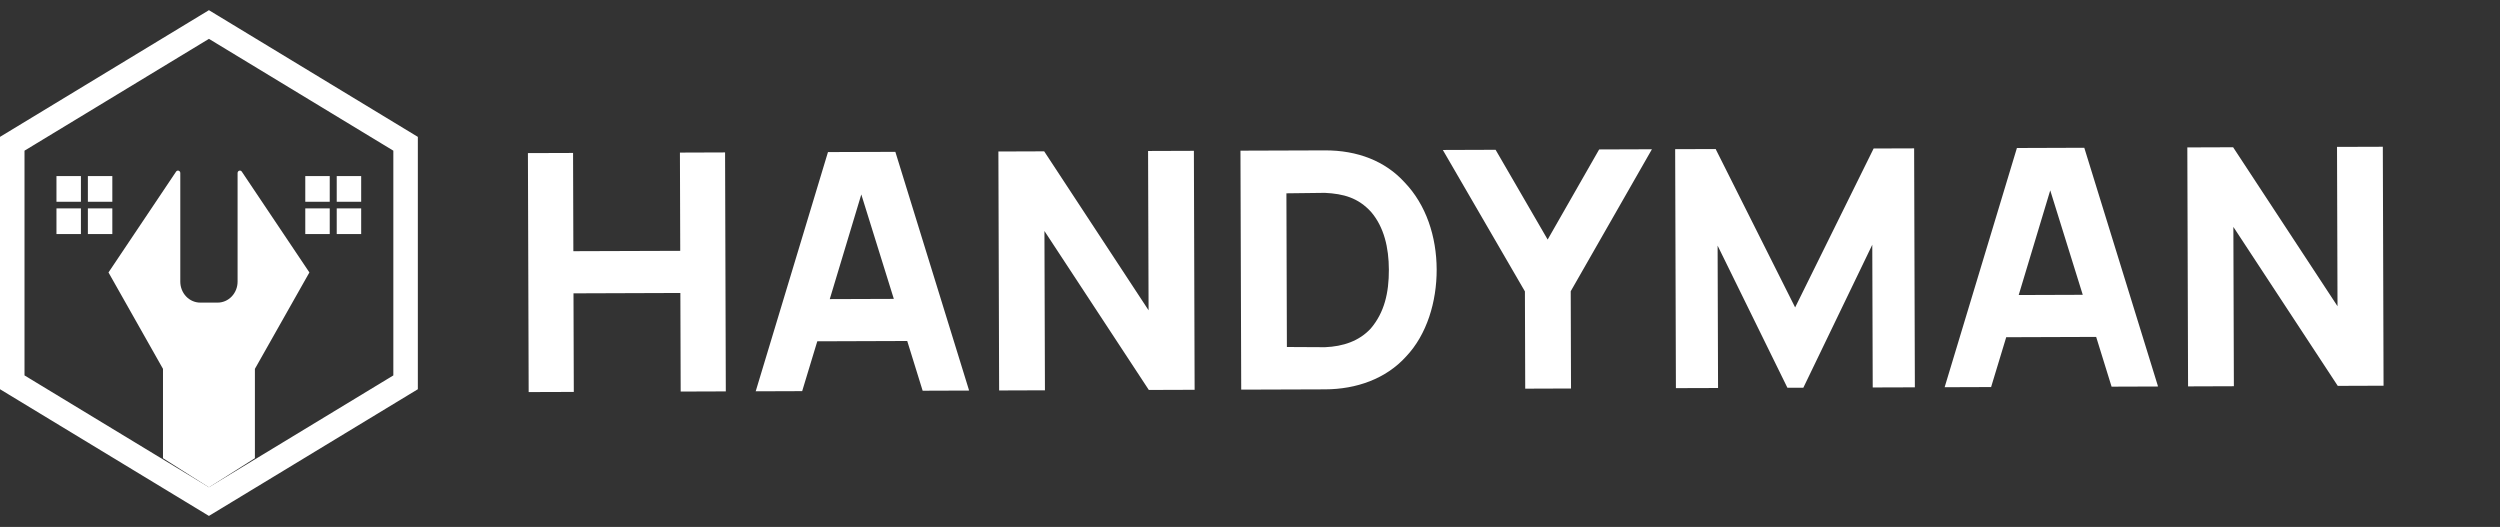
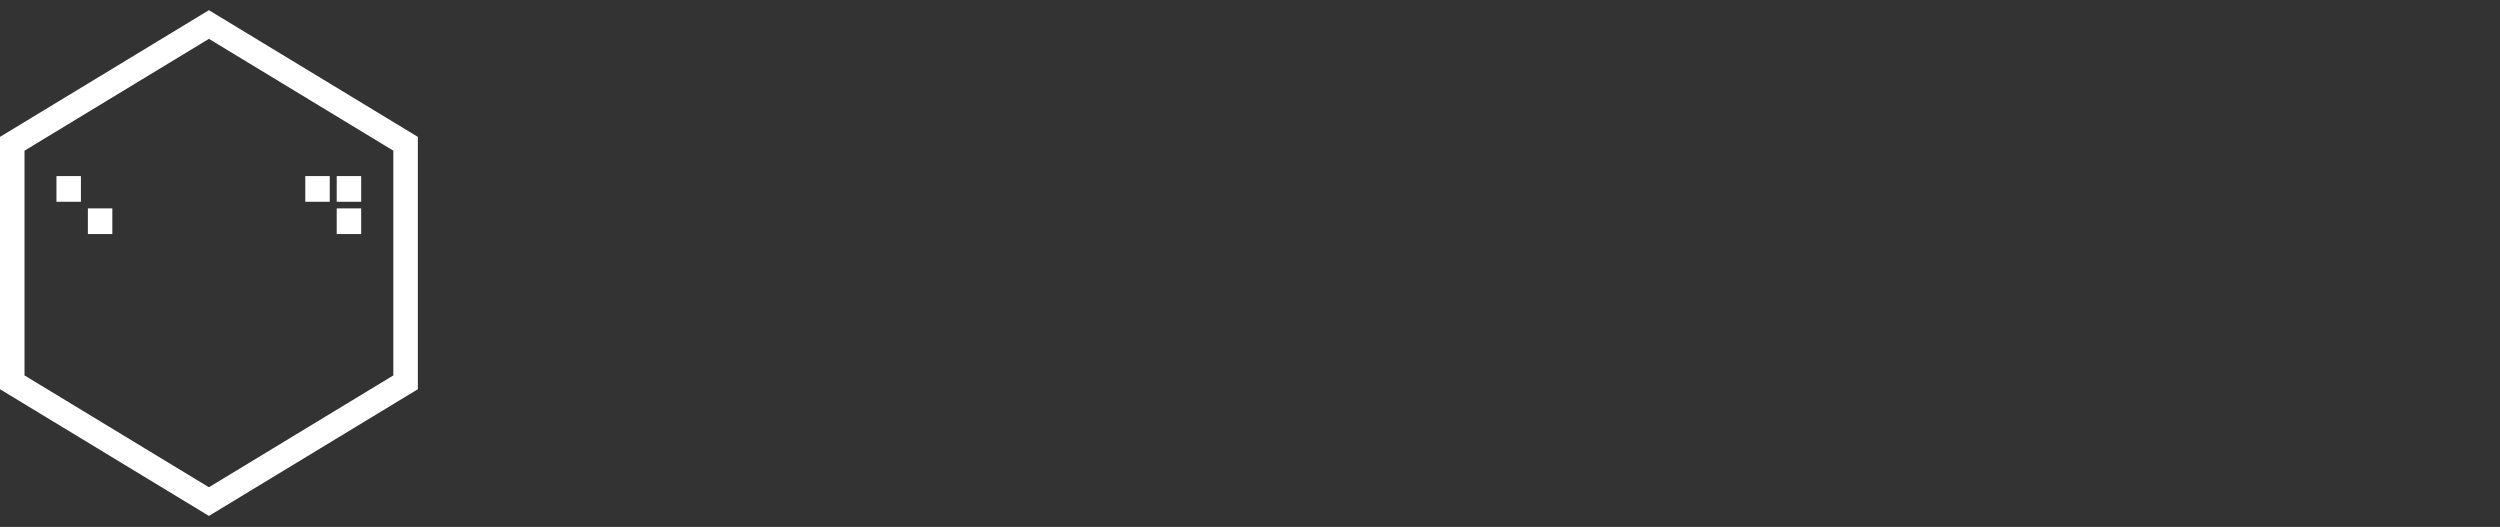
<svg xmlns="http://www.w3.org/2000/svg" width="204" height="43" viewBox="0 0 204 43" fill="none">
  <rect x="0" y="0" width="204" height="43" fill="#333333" stroke="none" />
-   <path d="M55.482 12.451L59.166 12.438L59.226 31.938L55.543 31.951L55.518 23.907L46.797 23.937L46.822 31.981L43.139 31.993L43.078 12.493L46.762 12.481L46.786 20.497L55.507 20.468L55.482 12.451ZM75.288 31.883L74.03 27.825L66.69 27.85L65.457 31.917L61.665 31.93L67.563 12.409L73.061 12.391L79.08 31.87L75.288 31.883ZM67.709 24.407L72.936 24.389L70.282 15.867L67.709 24.407ZM85.206 12.349L93.724 25.32L93.683 12.32L97.421 12.307L97.481 31.807L93.744 31.82L85.226 18.849L85.267 31.849L81.529 31.862L81.469 12.362L85.206 12.349ZM117.232 21.989C117.24 24.616 116.436 27.3 114.735 29.094C113.089 30.914 110.681 31.762 108.135 31.771L101.283 31.794L101.222 12.294L108.102 12.271C110.783 12.261 113.033 13.147 114.61 14.875C116.376 16.711 117.223 19.308 117.232 21.989ZM113.332 22.003C113.326 20.215 112.942 18.537 111.882 17.295C110.822 16.134 109.629 15.813 108.112 15.737L104.971 15.775L105.01 28.315L108.124 28.331C109.587 28.272 110.912 27.834 111.857 26.802C112.964 25.498 113.338 23.898 113.332 22.003ZM130.491 12.194L134.797 12.179L128.171 23.766L128.195 31.702L124.458 31.715L124.433 23.779L117.735 12.238L122.041 12.223L126.289 19.548L130.491 12.194ZM156.193 12.106L156.253 31.606L152.814 31.617L152.778 19.972L147.153 31.637L145.853 31.641L140.157 20.042L140.193 31.661L136.754 31.672L136.693 12.172L139.997 12.161L146.483 25.085L152.889 12.117L156.193 12.106ZM172.305 31.551L171.047 27.492L163.707 27.517L162.474 31.584L158.682 31.597L164.58 12.077L170.078 12.058L176.097 31.538L172.305 31.551ZM164.726 24.074L169.953 24.056L167.299 15.534L164.726 24.074ZM182.223 12.016L190.741 24.987L190.7 11.987L194.438 11.975L194.498 31.474L190.761 31.487L182.243 18.516L182.284 31.516L178.546 31.529L178.486 12.029L182.223 12.016Z" fill="white" />
  <path d="M33.096 31.197V11.732L17.048 2L1 11.732V31.197L17.048 40.929L33.096 31.197Z" stroke="white" stroke-width="2" stroke-miterlimit="10" />
  <path d="M26.906 14.368H24.911V16.464H26.906V14.368Z" fill="white" />
  <path d="M29.472 14.368H27.477V16.464H29.472V14.368Z" fill="white" />
-   <path d="M26.906 17.004H24.911V19.099H26.906V17.004Z" fill="white" />
  <path d="M29.472 17.004H27.477V19.099H29.472V17.004Z" fill="white" />
  <path d="M6.603 14.368H4.608V16.464H6.603V14.368Z" fill="white" />
-   <path d="M9.166 14.368H7.171V16.464H9.166V14.368Z" fill="white" />
-   <path d="M6.603 17.004H4.608V19.099H6.603V17.004Z" fill="white" />
  <path d="M9.166 17.004H7.171V19.099H9.166V17.004Z" fill="white" />
-   <path d="M25.246 22.231L19.73 14.004C19.707 13.969 19.674 13.943 19.636 13.93C19.598 13.916 19.557 13.916 19.518 13.929C19.48 13.941 19.447 13.967 19.423 14.001C19.399 14.035 19.387 14.076 19.387 14.118V22.982C19.387 23.436 19.215 23.871 18.909 24.192C18.604 24.513 18.19 24.693 17.758 24.693H16.341C15.909 24.693 15.495 24.513 15.189 24.192C14.884 23.871 14.712 23.436 14.712 22.982V14.118C14.712 14.076 14.7 14.035 14.676 14.001C14.652 13.967 14.619 13.942 14.581 13.929C14.542 13.916 14.501 13.917 14.463 13.93C14.425 13.944 14.392 13.969 14.369 14.004L8.853 22.232L13.306 30.11H13.3V37.388L17.05 39.769L20.8 37.388V30.109H20.794L25.247 22.231H25.246Z" fill="white" />
</svg>